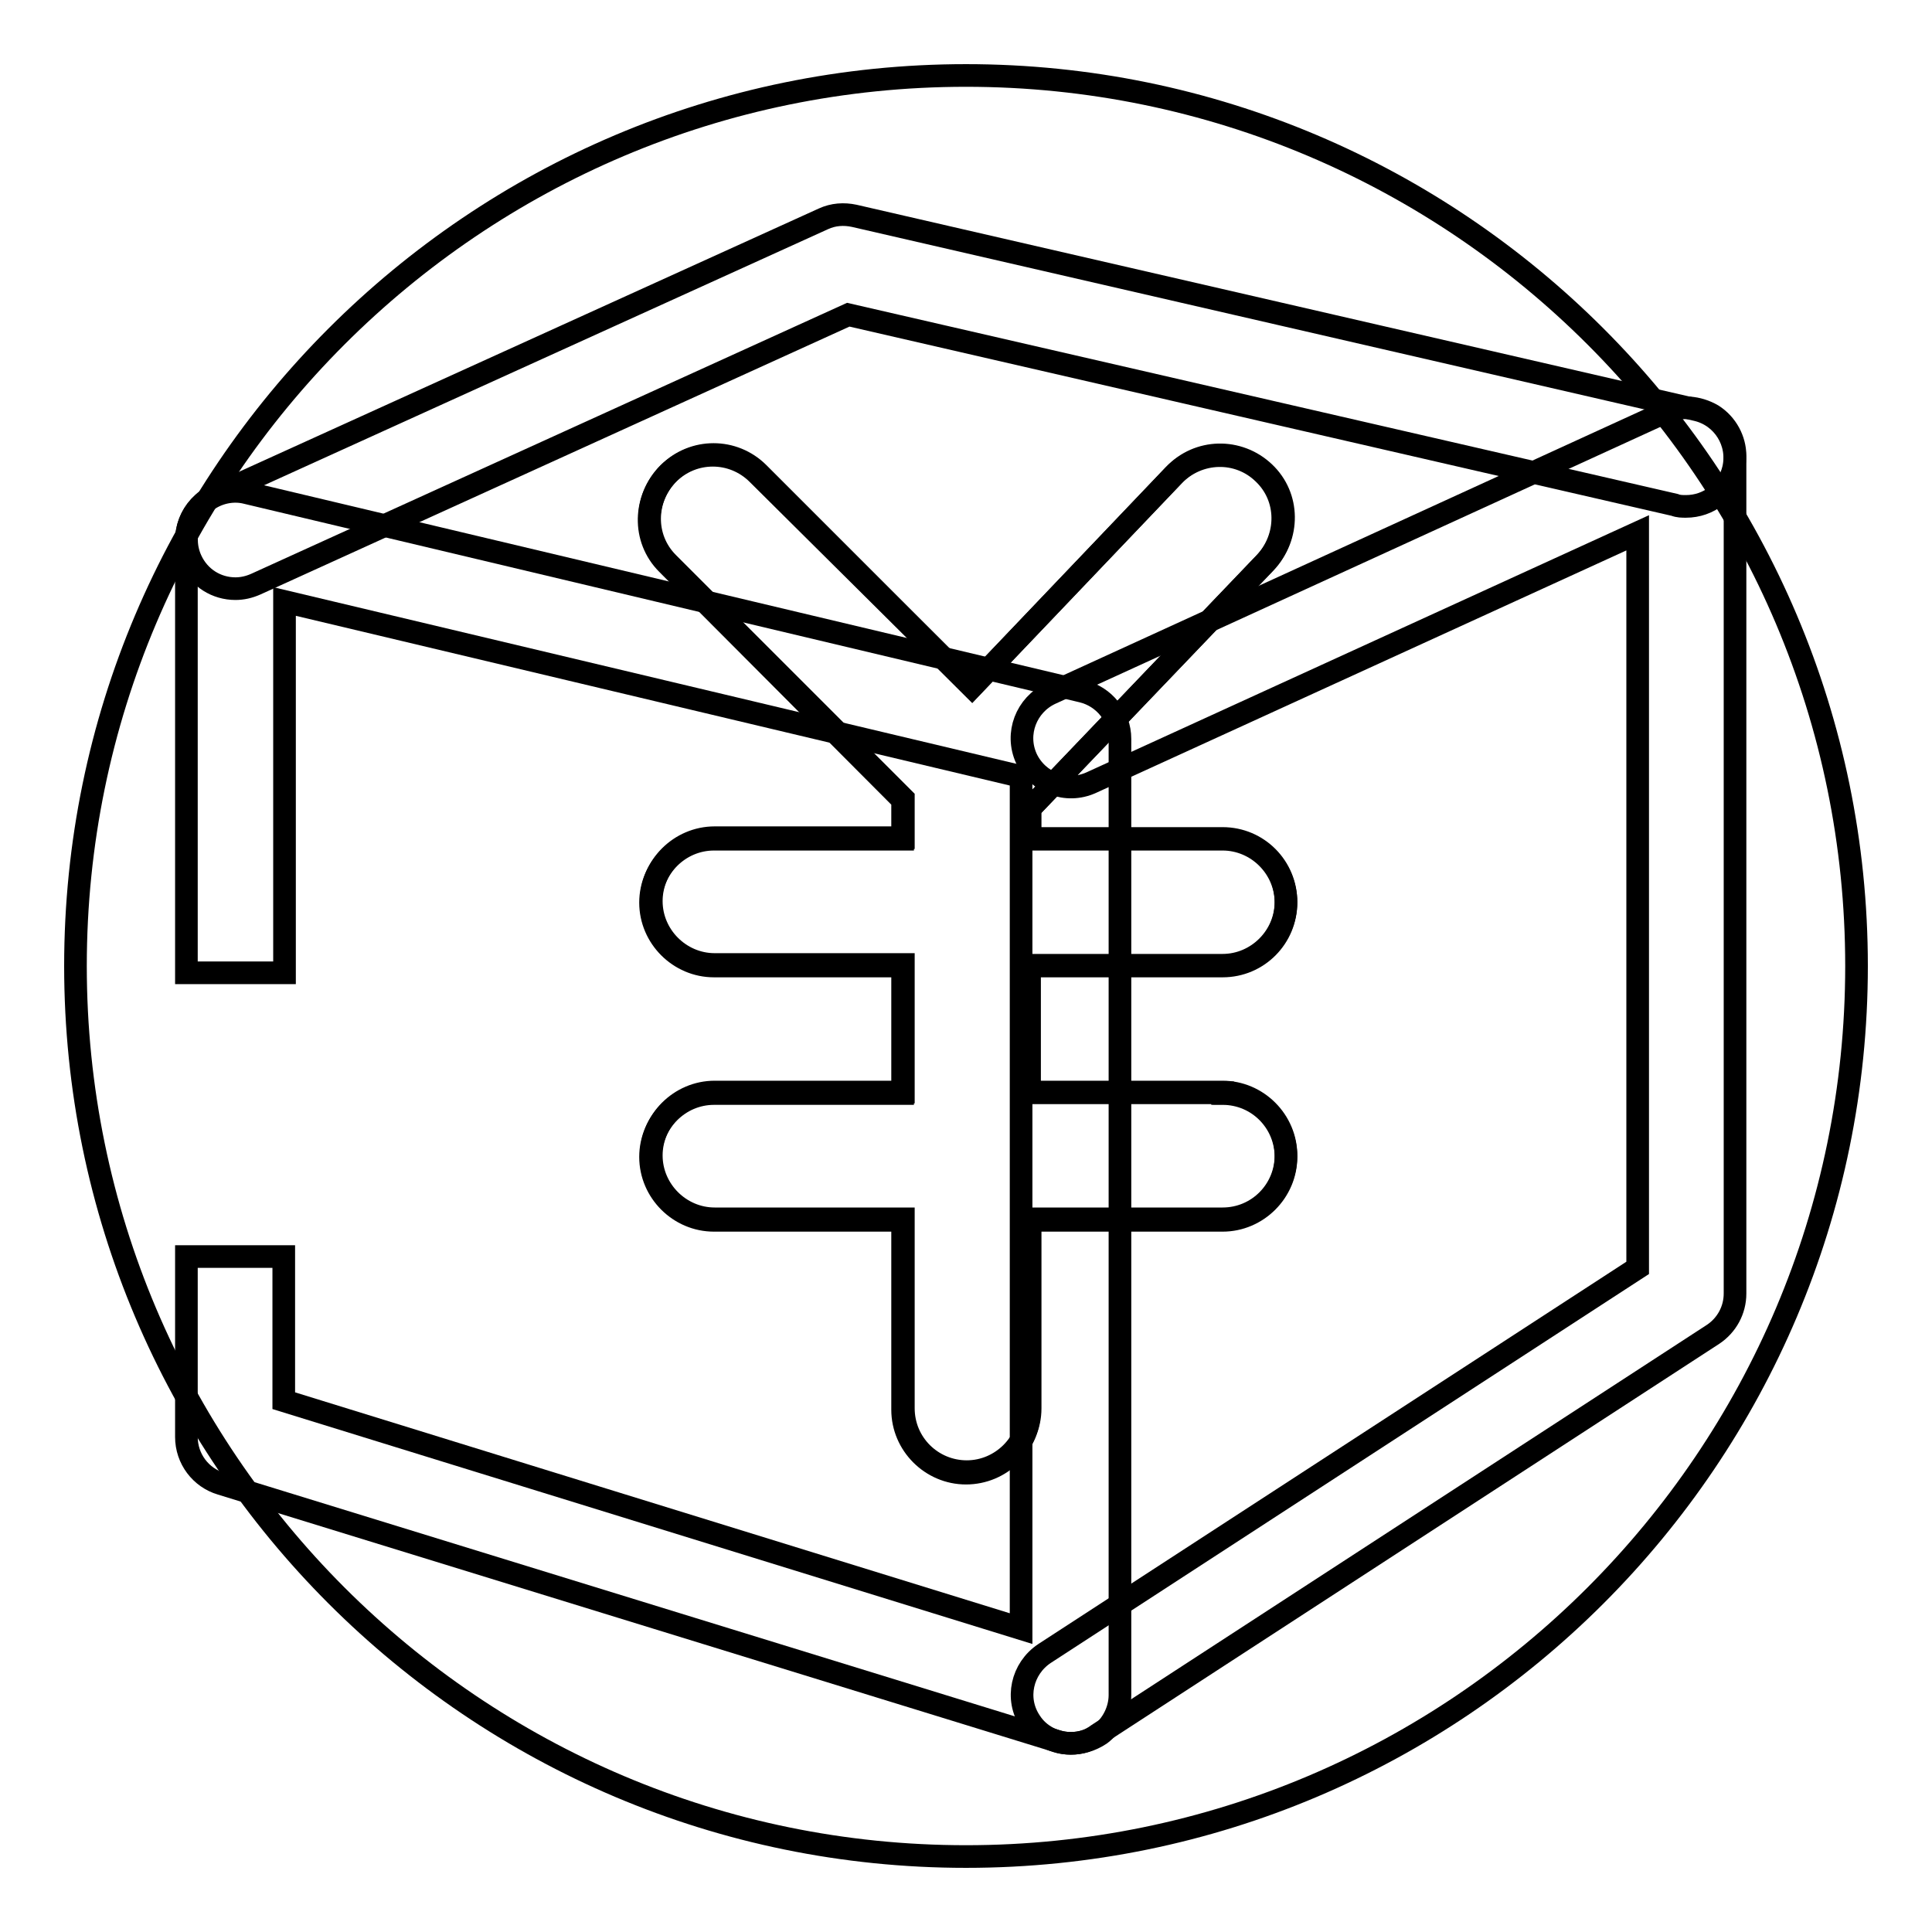
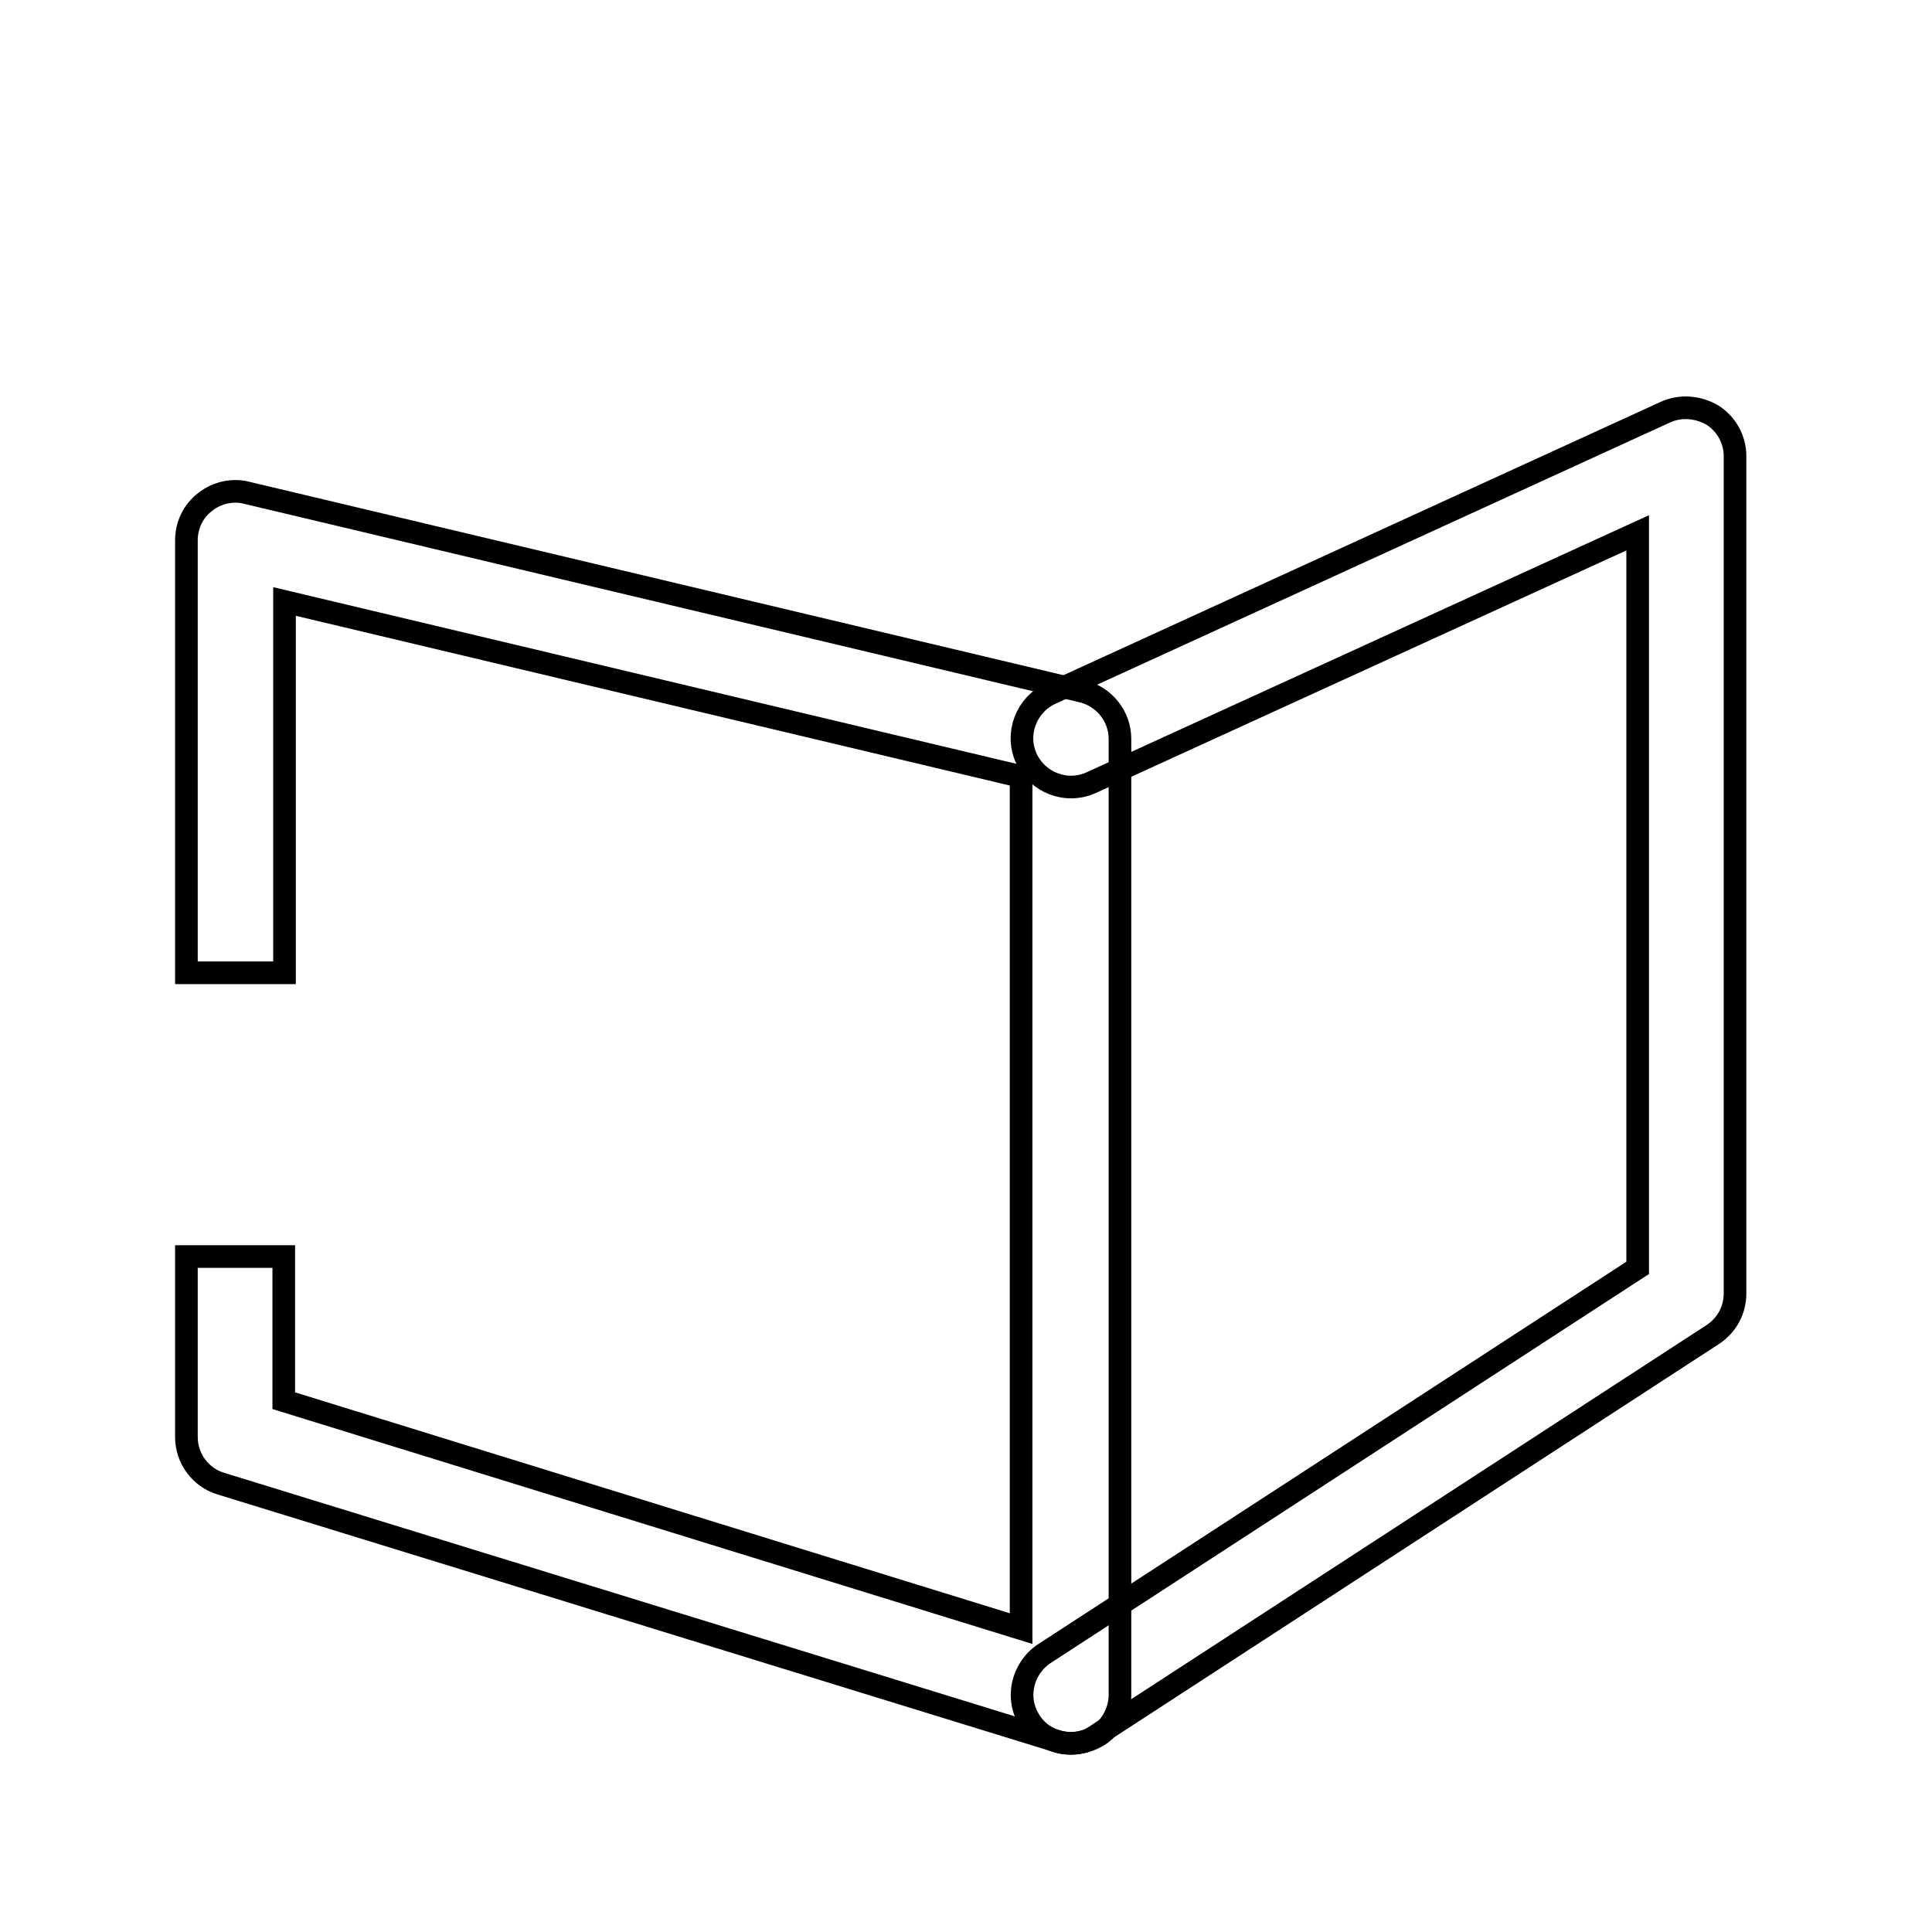
<svg xmlns="http://www.w3.org/2000/svg" version="1.1" x="0px" y="0px" viewBox="0 0 256 256" enable-background="new 0 0 256 256" xml:space="preserve">
  <g>
    <g>
-       <path stroke-width="3" fill-opacity="0" stroke="#000000" d="M162,128c4.7,0,8.4-3.8,8.4-8.4c0-4.6-3.8-8.4-8.4-8.4h-25.6v-4l31.2-32.6c3.2-3.4,3.2-8.7-0.2-11.9c-3.3-3.2-8.6-3.1-11.9,0.3L128.8,91l-28.3-28.3c-3.3-3.3-8.6-3.3-11.9,0c-3.3,3.3-3.4,8.6-0.1,11.9l31.2,31.2v5.2h-25c-4.6,0-8.4,3.8-8.4,8.4c0,4.6,3.8,8.4,8.4,8.4h25v16.9h-25c-4.6,0-8.4,3.8-8.4,8.4s3.8,8.4,8.4,8.4h25v25.1c0,4.7,3.8,8.4,8.4,8.4c4.6,0,8.4-3.8,8.4-8.4v-25.1H162c4.7,0,8.4-3.8,8.4-8.4s-3.8-8.4-8.4-8.4h-25.6V128H162z" />
-       <path stroke-width="3" fill-opacity="0" stroke="#000000" d="M128,10C62.9,10,10,62.9,10,128c0,65.1,52.9,118,118,118c65.1,0,118-52.9,118-118C246,62.9,193.1,10,128,10z M162,144.9c4.7,0,8.4,3.8,8.4,8.4s-3.8,8.4-8.4,8.4h-25.6v25.1c0,4.7-3.8,8.4-8.4,8.4c-4.6,0-8.4-3.8-8.4-8.4v-25.1h-25c-4.6,0-8.4-3.8-8.4-8.4s3.8-8.4,8.4-8.4h25V128h-25c-4.6,0-8.4-3.8-8.4-8.4c0-4.6,3.8-8.4,8.4-8.4h25v-5.2L88.4,74.7c-3.3-3.3-3.1-8.6,0.1-11.9c3.3-3.3,8.6-3.3,11.9,0L128.8,91l26.8-28.1c3.2-3.4,8.5-3.5,11.9-0.3c3.4,3.2,3.4,8.5,0.2,11.9l-31.2,32.6v4H162c4.7,0,8.4,3.8,8.4,8.4c0,4.6-3.8,8.4-8.4,8.4h-25.6v16.9H162z" />
      <path stroke-width="3" fill-opacity="0" stroke="#000000" d="M141.9,231c-0.7,0-1.3-0.1-1.9-0.3L29.3,196.6c-2.7-0.8-4.6-3.3-4.6-6.2v-23.9h12.9v19.1l97.7,30.2V102.9L37.7,79.7v49.2h-13V71.6c0-2,0.9-3.9,2.5-5.1c1.5-1.2,3.6-1.7,5.5-1.2l110.7,26.3c2.9,0.7,5,3.3,5,6.3v126.7c0,2-1,4-2.6,5.2C144.6,230.6,143.2,231,141.9,231L141.9,231z" />
      <path stroke-width="3" fill-opacity="0" stroke="#000000" d="M141.9,231c-2.1,0-4.2-1-5.4-2.9c-2-3-1.1-7,1.9-9l78.6-51.1V70.6l-72.4,33.1c-3.3,1.5-7.1,0-8.6-3.2c-1.5-3.3,0-7.1,3.2-8.6l81.5-37.3c2-0.9,4.3-0.7,6.2,0.4c1.9,1.2,3,3.3,3,5.4v111c0,2.2-1.1,4.2-2.9,5.4l-81.5,53C144.3,230.7,143.1,231,141.9,231L141.9,231z" />
-       <path stroke-width="3" fill-opacity="0" stroke="#000000" d="M31.2,78c-2.5,0-4.8-1.4-5.9-3.8c-1.5-3.3,0-7.1,3.2-8.6L109.1,29c1.3-0.6,2.7-0.7,4.1-0.4l111.6,25.7c3.5,0.8,5.7,4.3,4.9,7.8c-0.7,3-3.3,5-6.3,5c-0.5,0-1,0-1.5-0.2L112.4,41.7L33.9,77.4C33,77.8,32.1,78,31.2,78L31.2,78z" />
    </g>
  </g>
</svg>